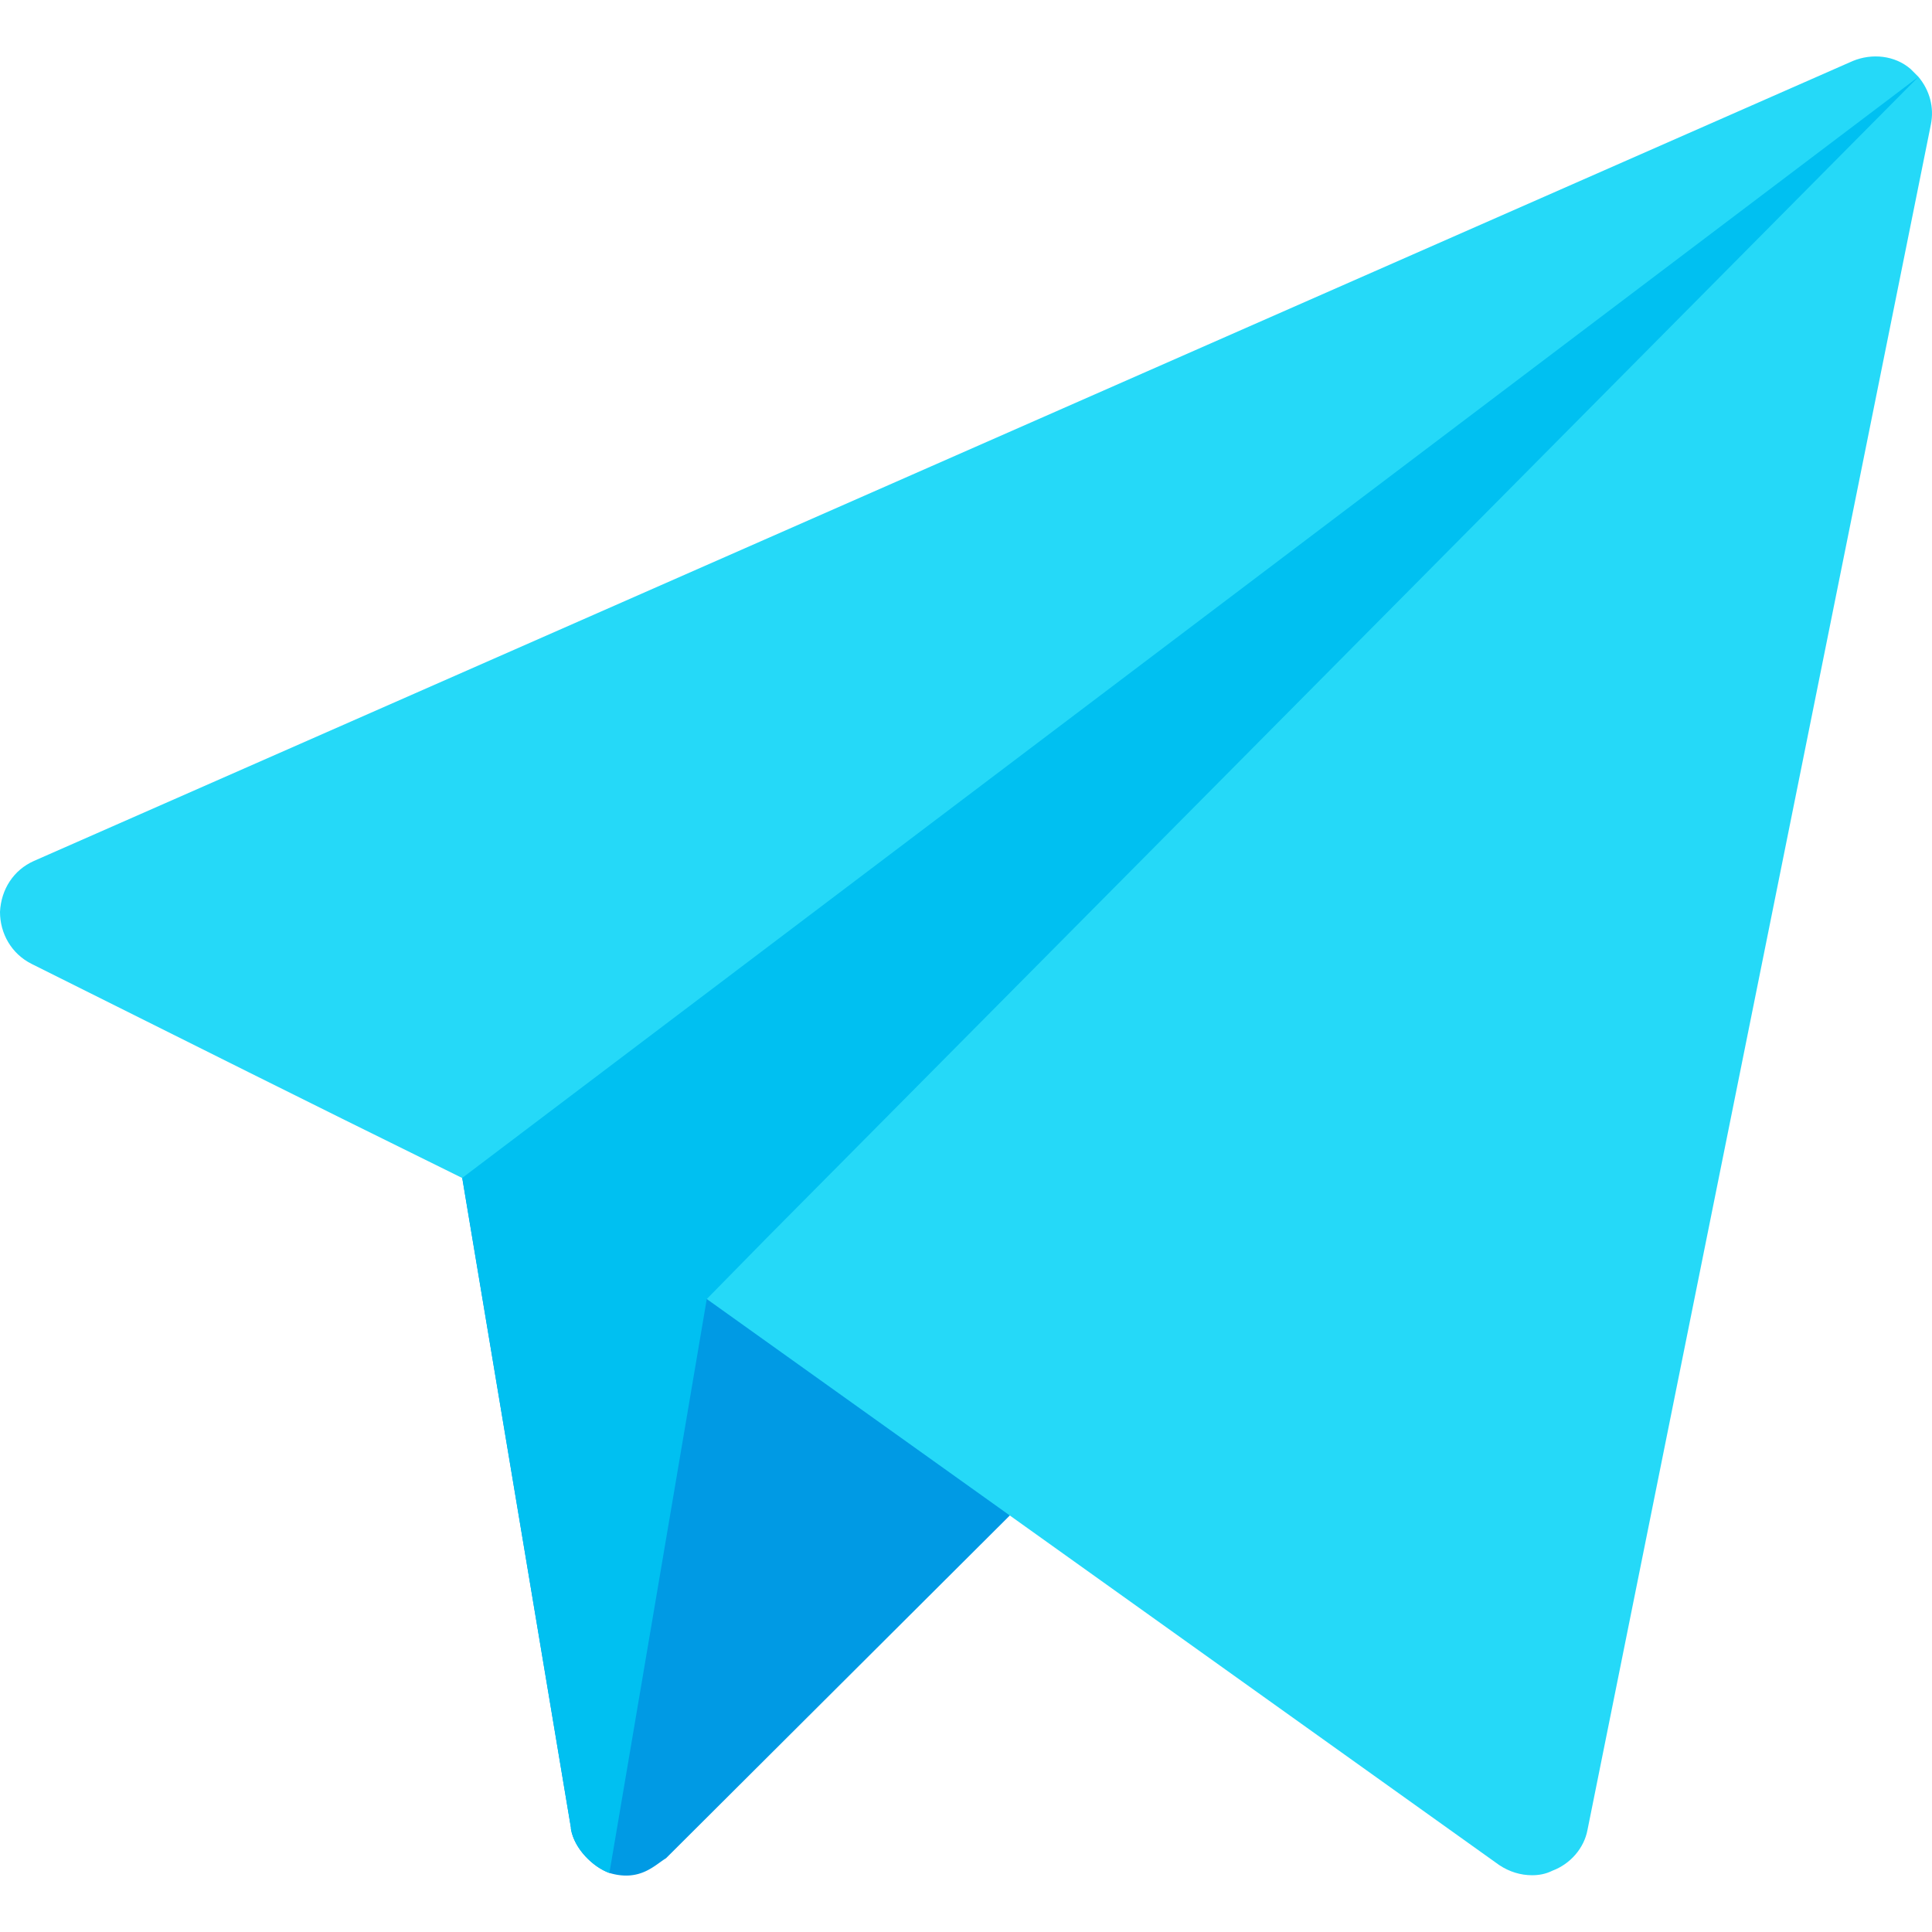
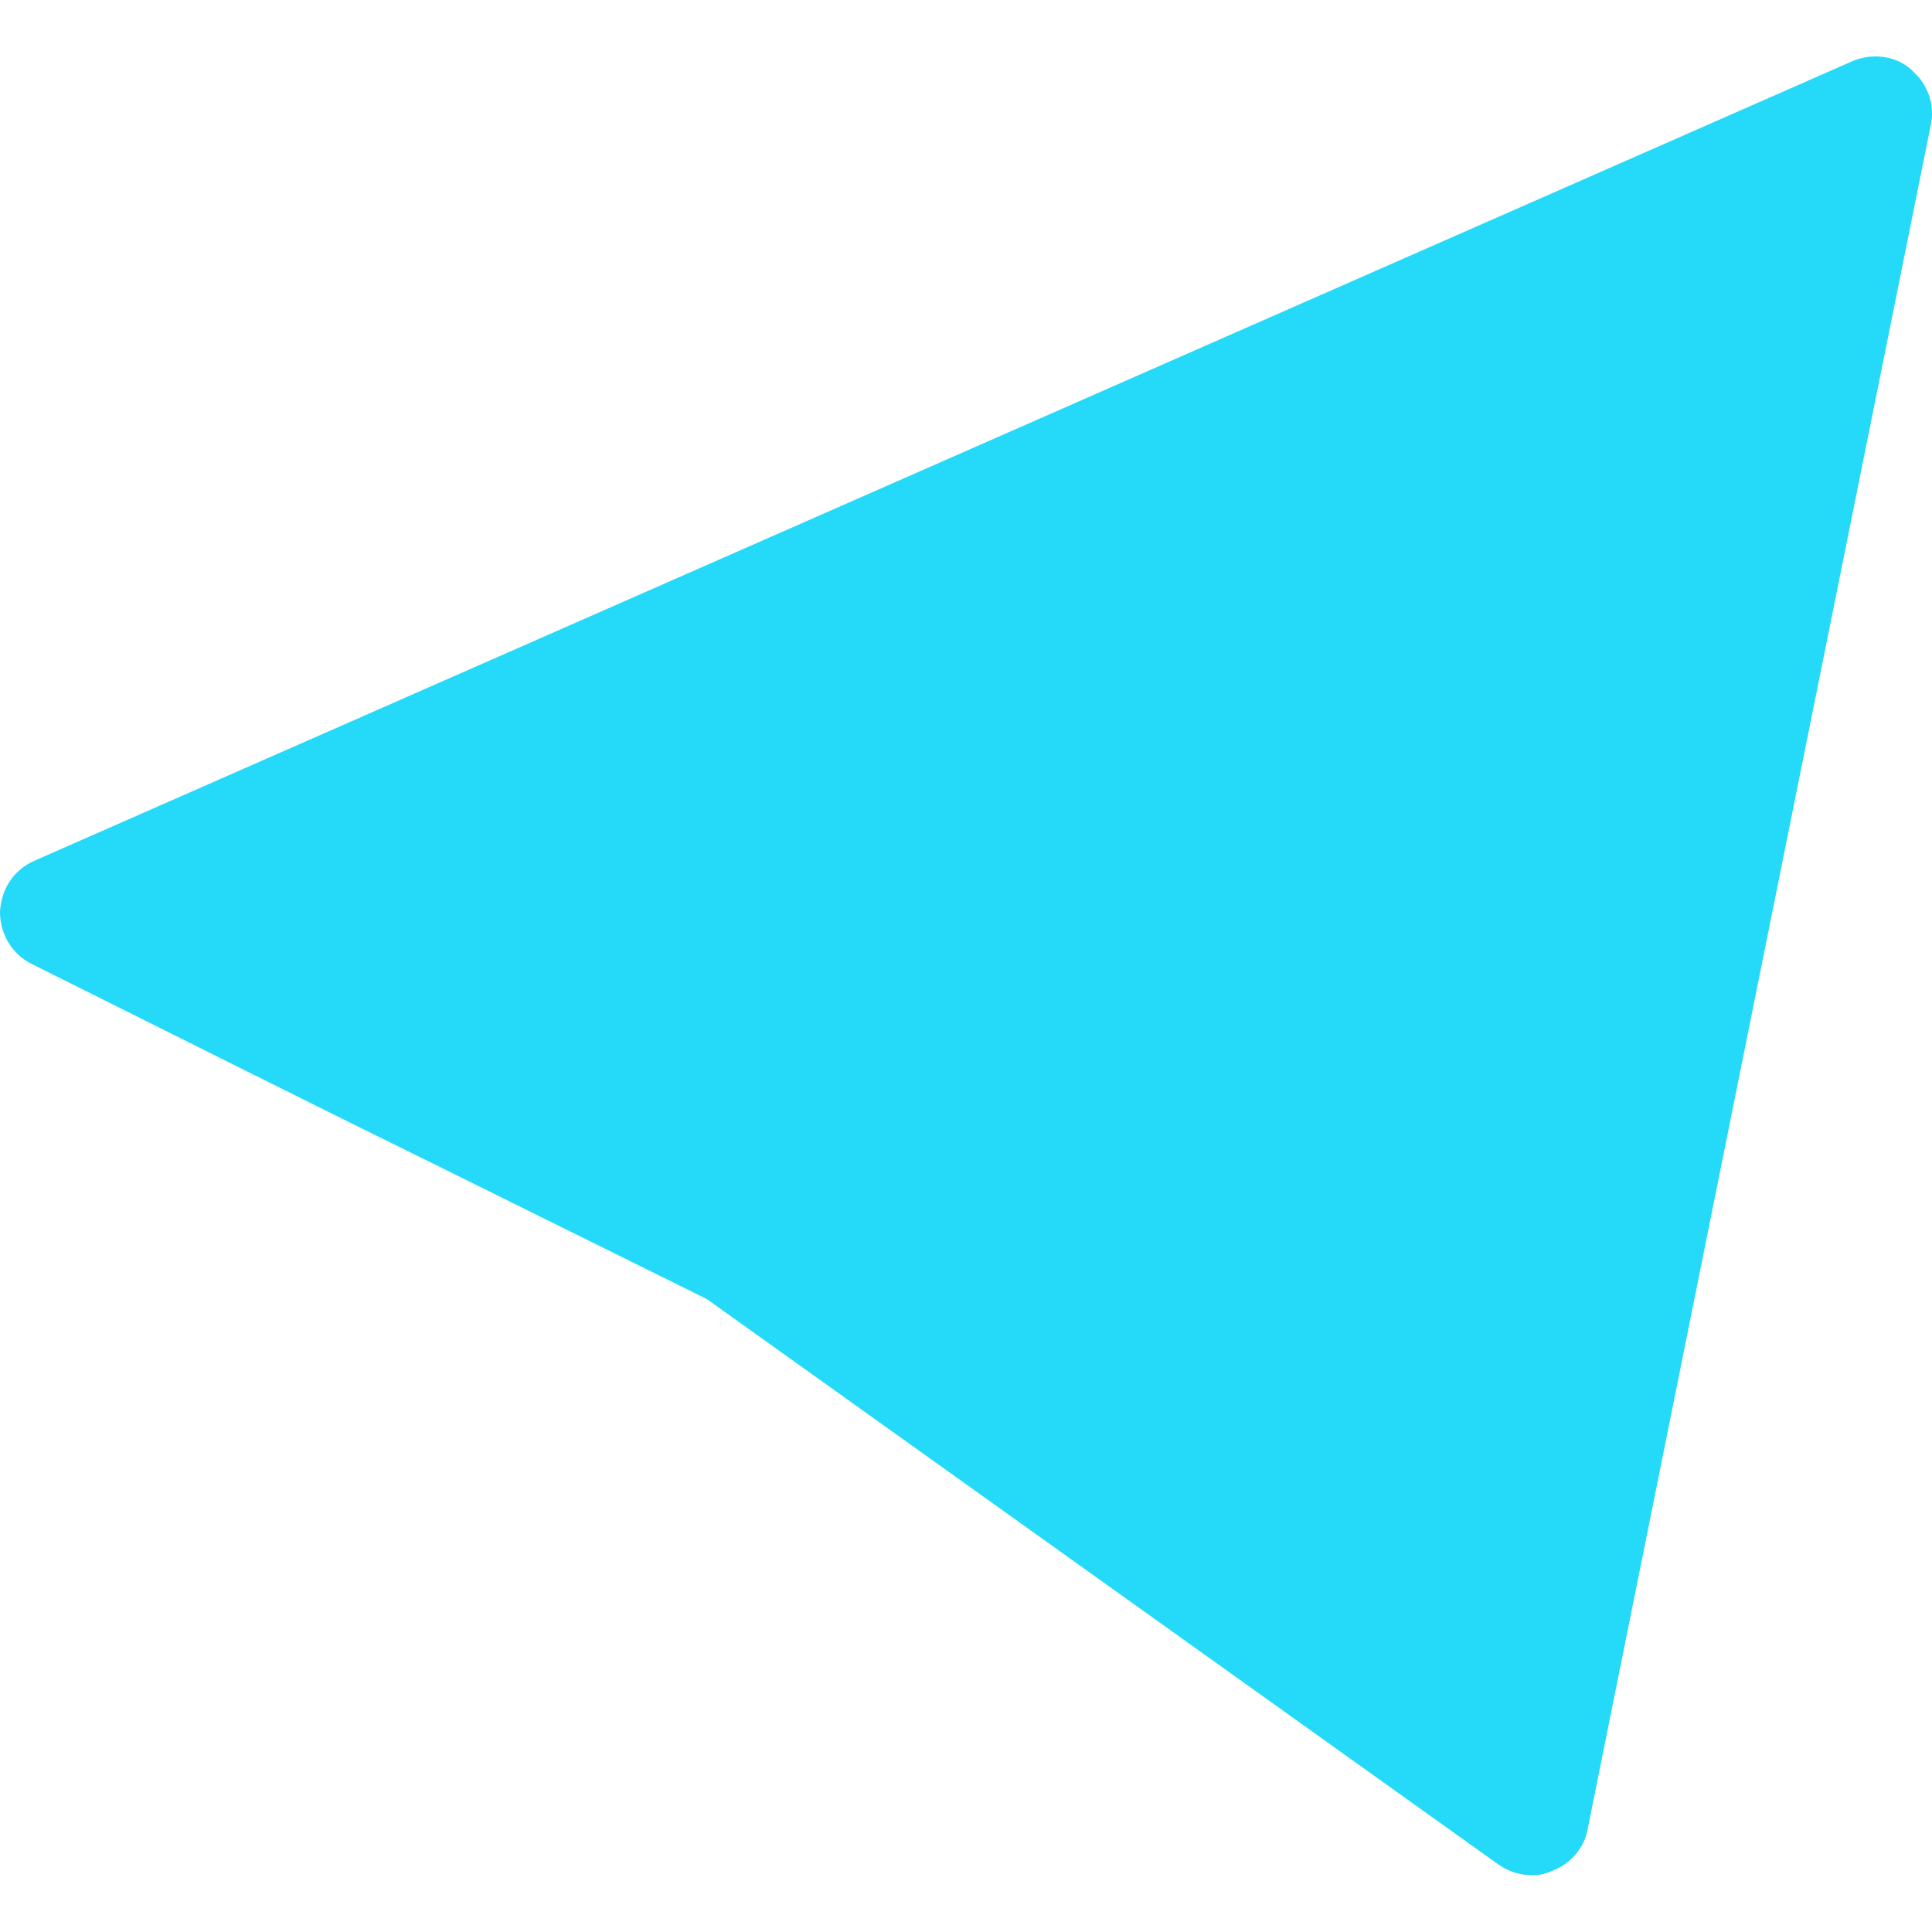
<svg xmlns="http://www.w3.org/2000/svg" width="512" height="512" version="1.1" x="0" y="0" viewBox="0 0 512 512" class="" xml:space="preserve" style="enable-background: new 0 0 512 512">
  <g>
-     <path d="m276.7 392.555-100.201 99.901c-2.999 1.8-6.899 6.301-15 3.9-4.199-1.5-9.3-6.301-10.199-11.7v-.3l-28.801-172.2 23.401-17.699 57.299 33.6 73.5 43.2a15.4 15.4 0 0 1 .001 21.298z" data-original="#009ae4" style="fill: #009ae4" />
    <path d="M511.708 32.964 420.7 484.956c-.9 4.8-4.5 9-9.3 10.8-1.8.9-3.6 1.2-5.4 1.2-3 0-6-.9-8.7-2.7l-210-150c-133.84-66.3-64.027-31.453-178.9-88.8-5.4-2.7-8.4-8.1-8.4-13.8.3-6 3.6-11.1 9-13.5L491.008 16.164c5.1-2.1 11.1-1.5 15.3 2.1l2.1 2.1c3 3.6 4.2 8.1 3.3 12.6z" data-original="#25d9f8" class="" style="fill: #25d9f8" />
-     <path d="M508.408 20.364 203.2 328.056l-15.899 16.199-25.801 152.1c-4.199-1.5-9.3-6.301-10.199-11.7v-.3l-28.801-172.2 23.401-17.699L508.408 20.364z" data-original="#00c0f1" style="fill: #00c0f1" />
  </g>
</svg>